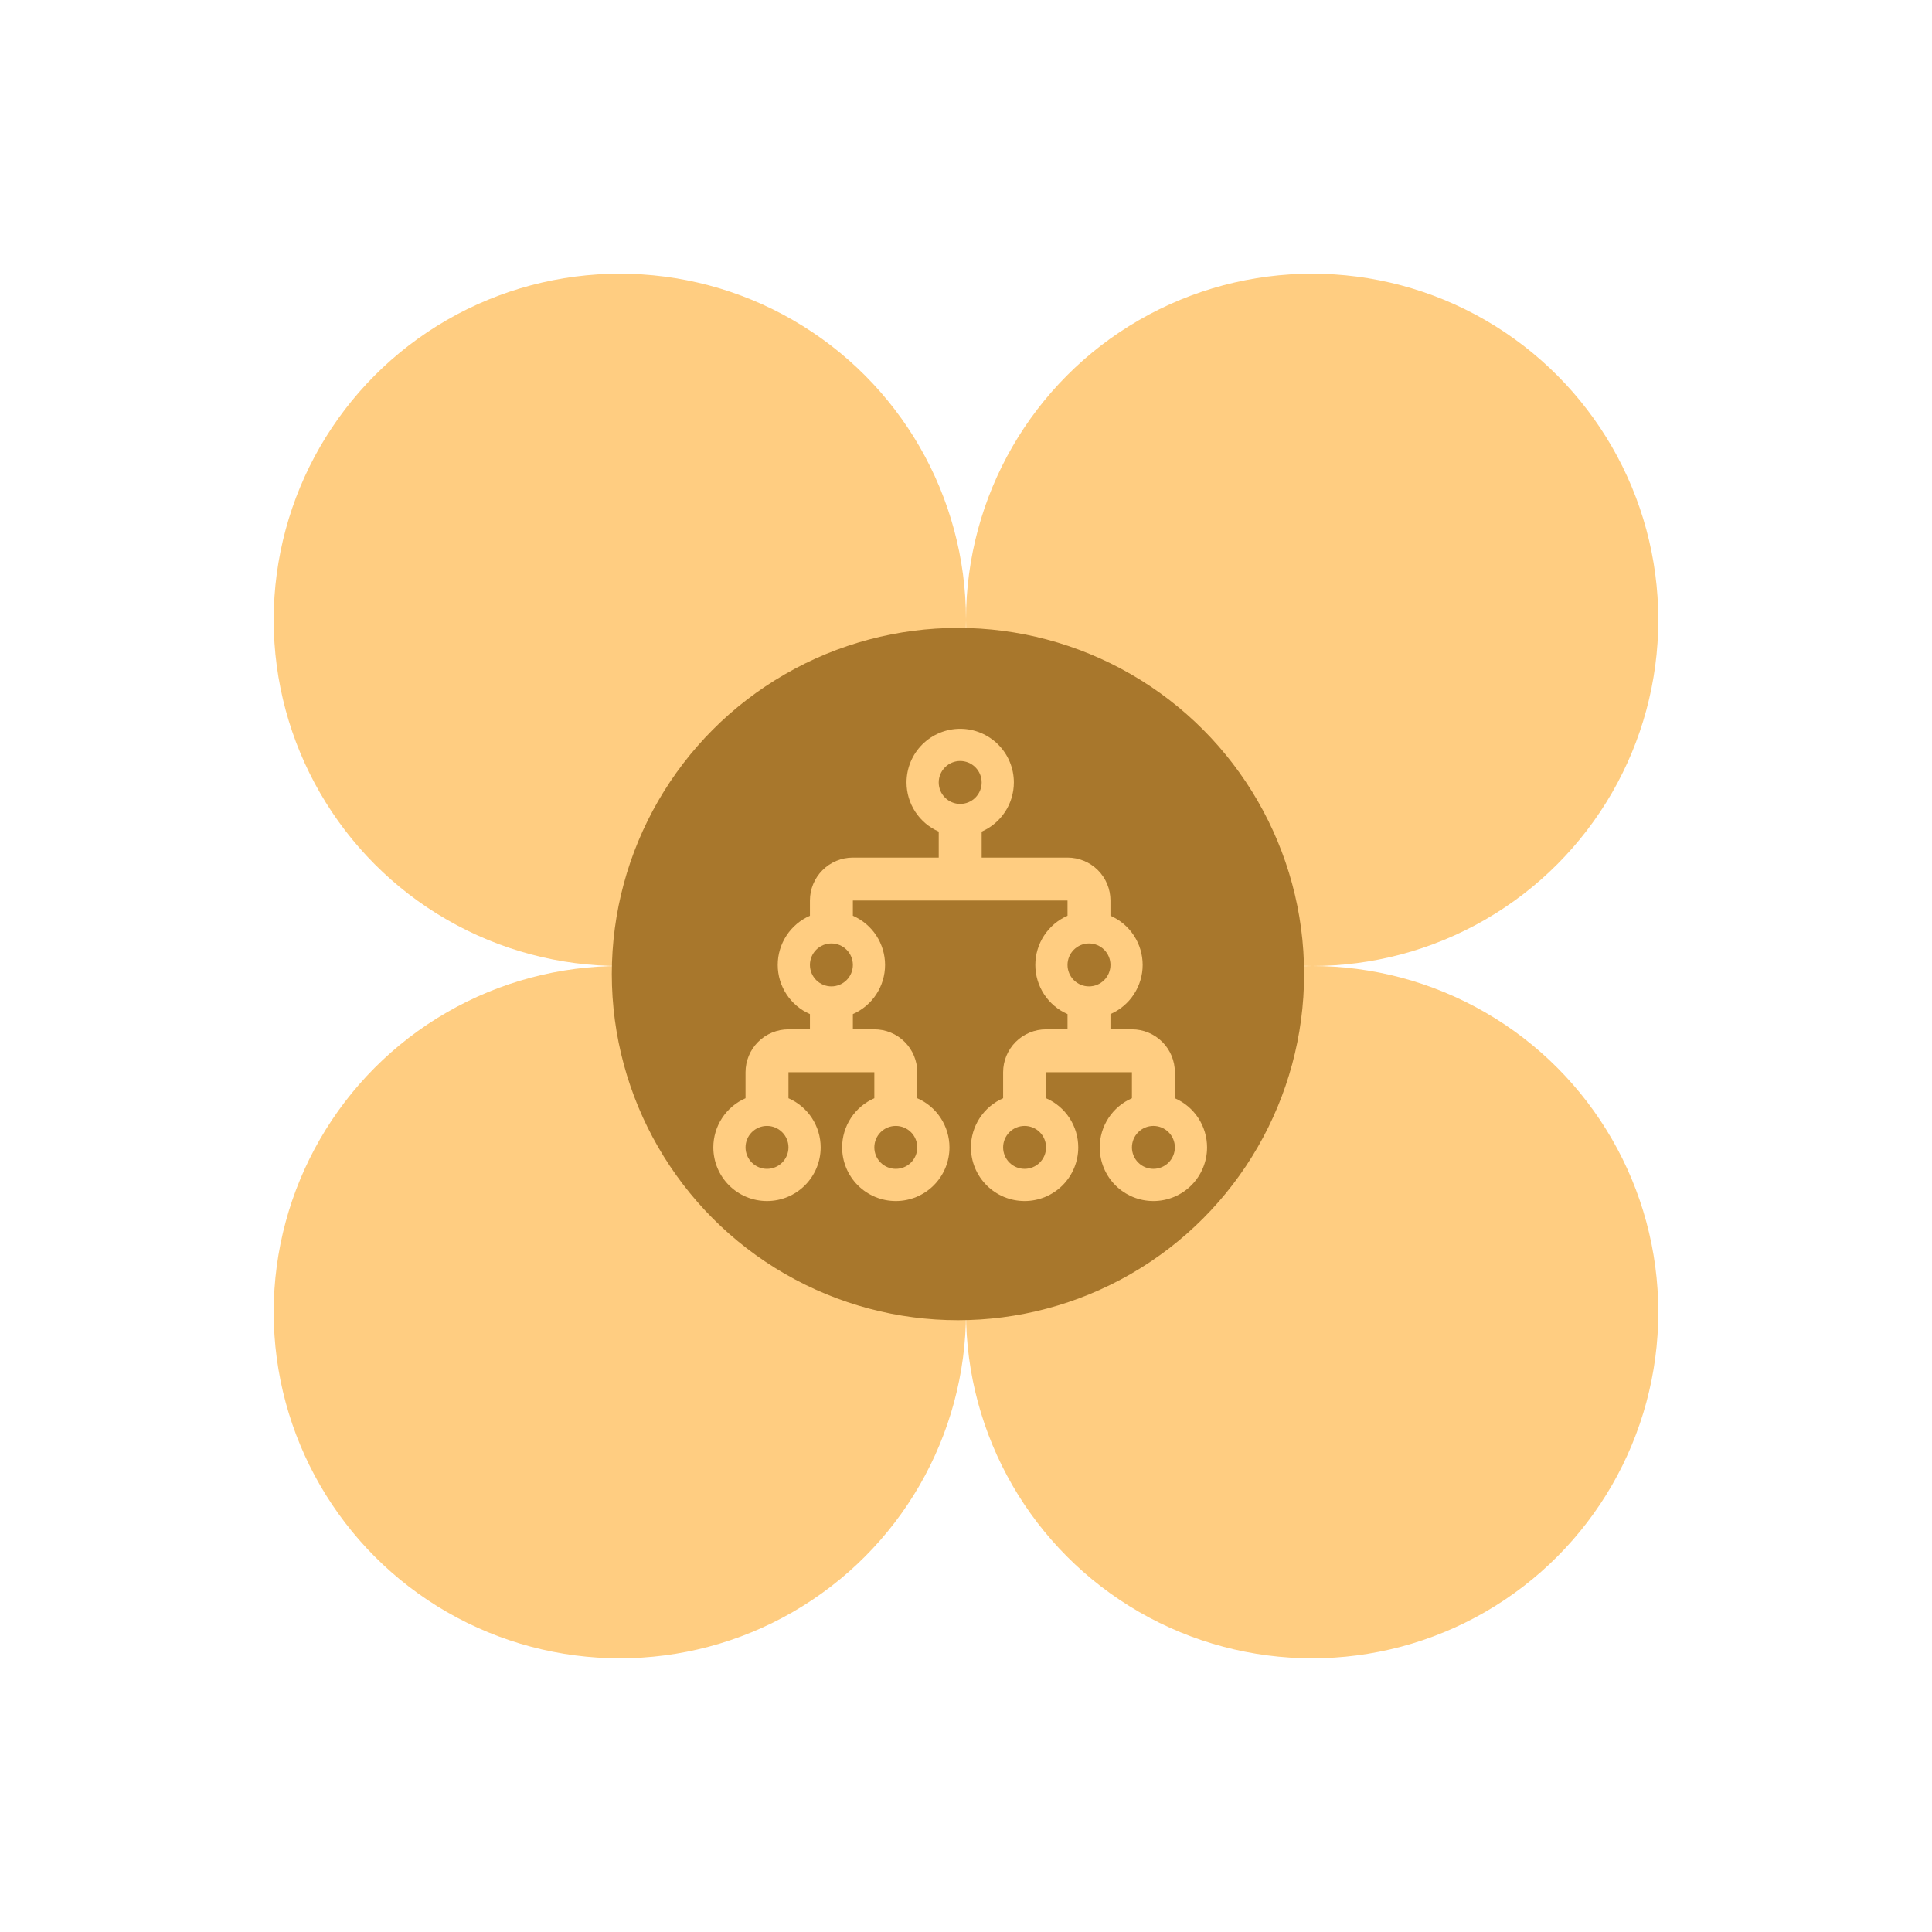
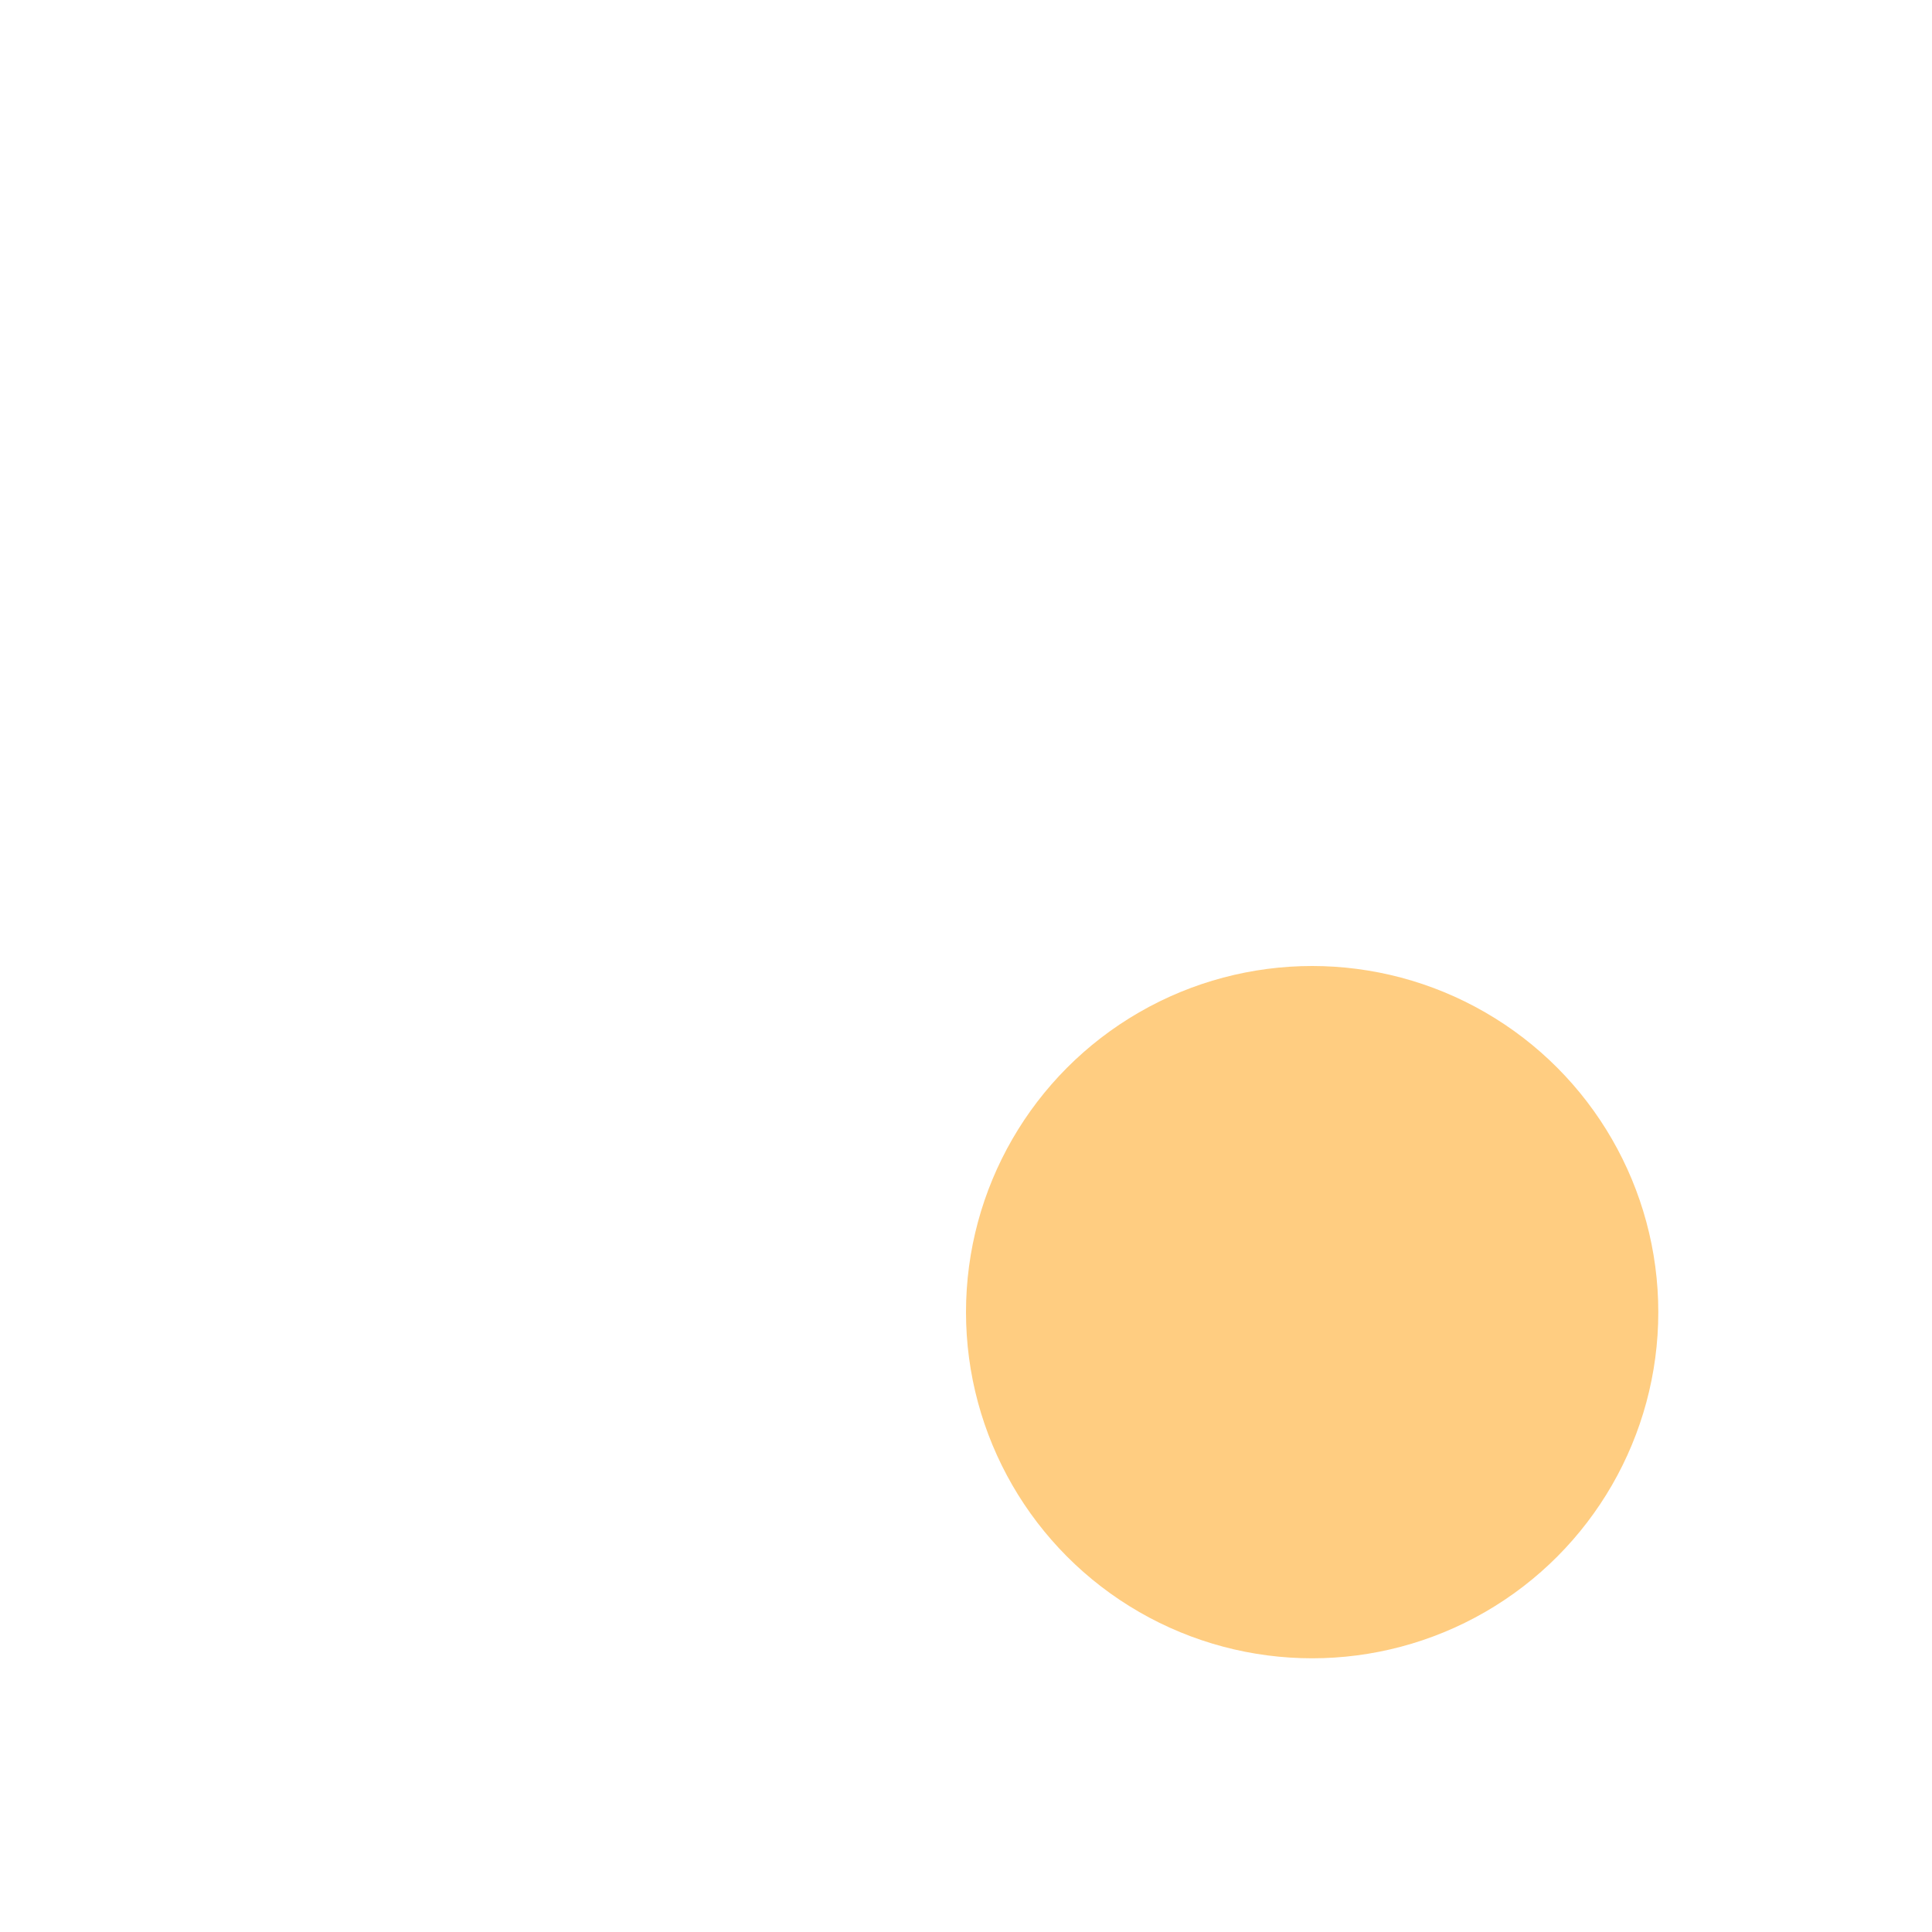
<svg xmlns="http://www.w3.org/2000/svg" width="120" height="120" viewBox="0 0 120 120" fill="none">
-   <circle cx="38.5" cy="38.5" r="21.5" fill="#FFCD81" />
-   <circle cx="38.5" cy="81.5" r="21.5" fill="#FFCD81" />
-   <circle cx="81.5" cy="38.5" r="21.5" fill="#FFCD81" />
  <circle cx="81.5" cy="81.5" r="21.5" fill="#FFCD81" />
-   <circle cx="59.5" cy="60.5" r="21.5" fill="#A8772C" />
-   <path d="M59.639 45.266C58.755 45.266 57.908 45.617 57.282 46.242C56.657 46.867 56.306 47.715 56.306 48.599C56.306 49.248 56.496 49.882 56.851 50.424C57.206 50.966 57.712 51.393 58.306 51.653V53.266H52.973C52.266 53.266 51.587 53.547 51.087 54.047C50.587 54.547 50.306 55.225 50.306 55.933V56.879C49.712 57.139 49.206 57.566 48.851 58.108C48.496 58.65 48.306 59.284 48.306 59.933C48.306 60.581 48.496 61.215 48.851 61.757C49.206 62.3 49.712 62.727 50.306 62.986V63.933H48.973C48.266 63.933 47.587 64.214 47.087 64.714C46.587 65.214 46.306 65.892 46.306 66.599V68.213C45.712 68.472 45.206 68.899 44.851 69.441C44.496 69.984 44.306 70.618 44.306 71.266C44.306 72.15 44.657 72.998 45.282 73.623C45.592 73.933 45.959 74.178 46.364 74.346C46.768 74.513 47.202 74.599 47.639 74.599C48.523 74.599 49.371 74.248 49.996 73.623C50.622 72.998 50.973 72.15 50.973 71.266C50.972 70.618 50.783 69.984 50.428 69.441C50.073 68.899 49.567 68.472 48.973 68.213V66.599H54.306V68.213C53.712 68.472 53.206 68.899 52.851 69.441C52.496 69.984 52.306 70.618 52.306 71.266C52.306 72.15 52.657 72.998 53.282 73.623C53.908 74.248 54.755 74.599 55.639 74.599C56.077 74.599 56.511 74.513 56.915 74.346C57.319 74.178 57.687 73.933 57.996 73.623C58.306 73.314 58.552 72.946 58.719 72.542C58.887 72.137 58.973 71.704 58.973 71.266C58.972 70.618 58.783 69.984 58.428 69.441C58.073 68.899 57.567 68.472 56.973 68.213V66.599C56.973 65.892 56.692 65.214 56.192 64.714C55.692 64.214 55.013 63.933 54.306 63.933H52.973V62.986C53.567 62.727 54.073 62.3 54.428 61.757C54.783 61.215 54.972 60.581 54.973 59.933C54.972 59.284 54.783 58.65 54.428 58.108C54.073 57.566 53.567 57.139 52.973 56.879V55.933H66.306V56.879C65.712 57.139 65.206 57.566 64.851 58.108C64.496 58.65 64.306 59.284 64.306 59.933C64.306 60.581 64.496 61.215 64.851 61.757C65.206 62.3 65.712 62.727 66.306 62.986V63.933H64.973C64.266 63.933 63.587 64.214 63.087 64.714C62.587 65.214 62.306 65.892 62.306 66.599V68.213C61.712 68.472 61.206 68.899 60.851 69.441C60.496 69.984 60.306 70.618 60.306 71.266C60.306 72.15 60.657 72.998 61.282 73.623C61.908 74.248 62.755 74.599 63.639 74.599C64.523 74.599 65.371 74.248 65.996 73.623C66.622 72.998 66.973 72.15 66.973 71.266C66.972 70.618 66.783 69.984 66.428 69.441C66.073 68.899 65.567 68.472 64.973 68.213V66.599H70.306V68.213C69.712 68.472 69.206 68.899 68.851 69.441C68.496 69.984 68.306 70.618 68.306 71.266C68.306 72.15 68.657 72.998 69.282 73.623C69.908 74.248 70.755 74.599 71.639 74.599C72.523 74.599 73.371 74.248 73.996 73.623C74.622 72.998 74.973 72.15 74.973 71.266C74.972 70.618 74.783 69.984 74.428 69.441C74.073 68.899 73.567 68.472 72.973 68.213V66.599C72.973 65.892 72.692 65.214 72.192 64.714C71.692 64.214 71.013 63.933 70.306 63.933H68.973V62.986C69.567 62.727 70.073 62.3 70.428 61.757C70.783 61.215 70.972 60.581 70.973 59.933C70.972 59.284 70.783 58.65 70.428 58.108C70.073 57.566 69.567 57.139 68.973 56.879V55.933C68.973 55.225 68.692 54.547 68.192 54.047C67.692 53.547 67.013 53.266 66.306 53.266H60.973V51.653C61.567 51.393 62.073 50.966 62.428 50.424C62.783 49.882 62.972 49.248 62.973 48.599C62.973 47.715 62.622 46.867 61.996 46.242C61.371 45.617 60.523 45.266 59.639 45.266ZM59.639 47.266C59.993 47.266 60.332 47.407 60.582 47.657C60.832 47.907 60.973 48.246 60.973 48.599C60.973 48.953 60.832 49.292 60.582 49.542C60.332 49.792 59.993 49.933 59.639 49.933C59.286 49.933 58.947 49.792 58.697 49.542C58.447 49.292 58.306 48.953 58.306 48.599C58.306 48.246 58.447 47.907 58.697 47.657C58.947 47.407 59.286 47.266 59.639 47.266ZM51.639 58.599C51.993 58.599 52.332 58.74 52.582 58.99C52.832 59.24 52.973 59.579 52.973 59.933C52.973 60.286 52.832 60.625 52.582 60.876C52.332 61.126 51.993 61.266 51.639 61.266C51.286 61.266 50.947 61.126 50.697 60.876C50.447 60.625 50.306 60.286 50.306 59.933C50.306 59.579 50.447 59.24 50.697 58.99C50.947 58.74 51.286 58.599 51.639 58.599ZM67.639 58.599C67.993 58.599 68.332 58.74 68.582 58.99C68.832 59.24 68.973 59.579 68.973 59.933C68.973 60.286 68.832 60.625 68.582 60.876C68.332 61.126 67.993 61.266 67.639 61.266C67.286 61.266 66.947 61.126 66.697 60.876C66.447 60.625 66.306 60.286 66.306 59.933C66.306 59.579 66.447 59.24 66.697 58.99C66.947 58.74 67.286 58.599 67.639 58.599ZM47.639 69.933C47.993 69.933 48.332 70.073 48.582 70.323C48.832 70.573 48.973 70.912 48.973 71.266C48.973 71.62 48.832 71.959 48.582 72.209C48.332 72.459 47.993 72.599 47.639 72.599C47.286 72.599 46.947 72.459 46.697 72.209C46.447 71.959 46.306 71.62 46.306 71.266C46.306 70.912 46.447 70.573 46.697 70.323C46.947 70.073 47.286 69.933 47.639 69.933ZM55.639 69.933C55.993 69.933 56.332 70.073 56.582 70.323C56.832 70.573 56.973 70.912 56.973 71.266C56.973 71.62 56.832 71.959 56.582 72.209C56.332 72.459 55.993 72.599 55.639 72.599C55.286 72.599 54.947 72.459 54.697 72.209C54.447 71.959 54.306 71.62 54.306 71.266C54.306 70.912 54.447 70.573 54.697 70.323C54.947 70.073 55.286 69.933 55.639 69.933ZM63.639 69.933C63.993 69.933 64.332 70.073 64.582 70.323C64.832 70.573 64.973 70.912 64.973 71.266C64.973 71.62 64.832 71.959 64.582 72.209C64.332 72.459 63.993 72.599 63.639 72.599C63.286 72.599 62.947 72.459 62.697 72.209C62.447 71.959 62.306 71.62 62.306 71.266C62.306 70.912 62.447 70.573 62.697 70.323C62.947 70.073 63.286 69.933 63.639 69.933ZM71.639 69.933C71.993 69.933 72.332 70.073 72.582 70.323C72.832 70.573 72.973 70.912 72.973 71.266C72.973 71.62 72.832 71.959 72.582 72.209C72.332 72.459 71.993 72.599 71.639 72.599C71.286 72.599 70.947 72.459 70.697 72.209C70.447 71.959 70.306 71.62 70.306 71.266C70.306 70.912 70.447 70.573 70.697 70.323C70.947 70.073 71.286 69.933 71.639 69.933Z" fill="#FFCD81" />
</svg>